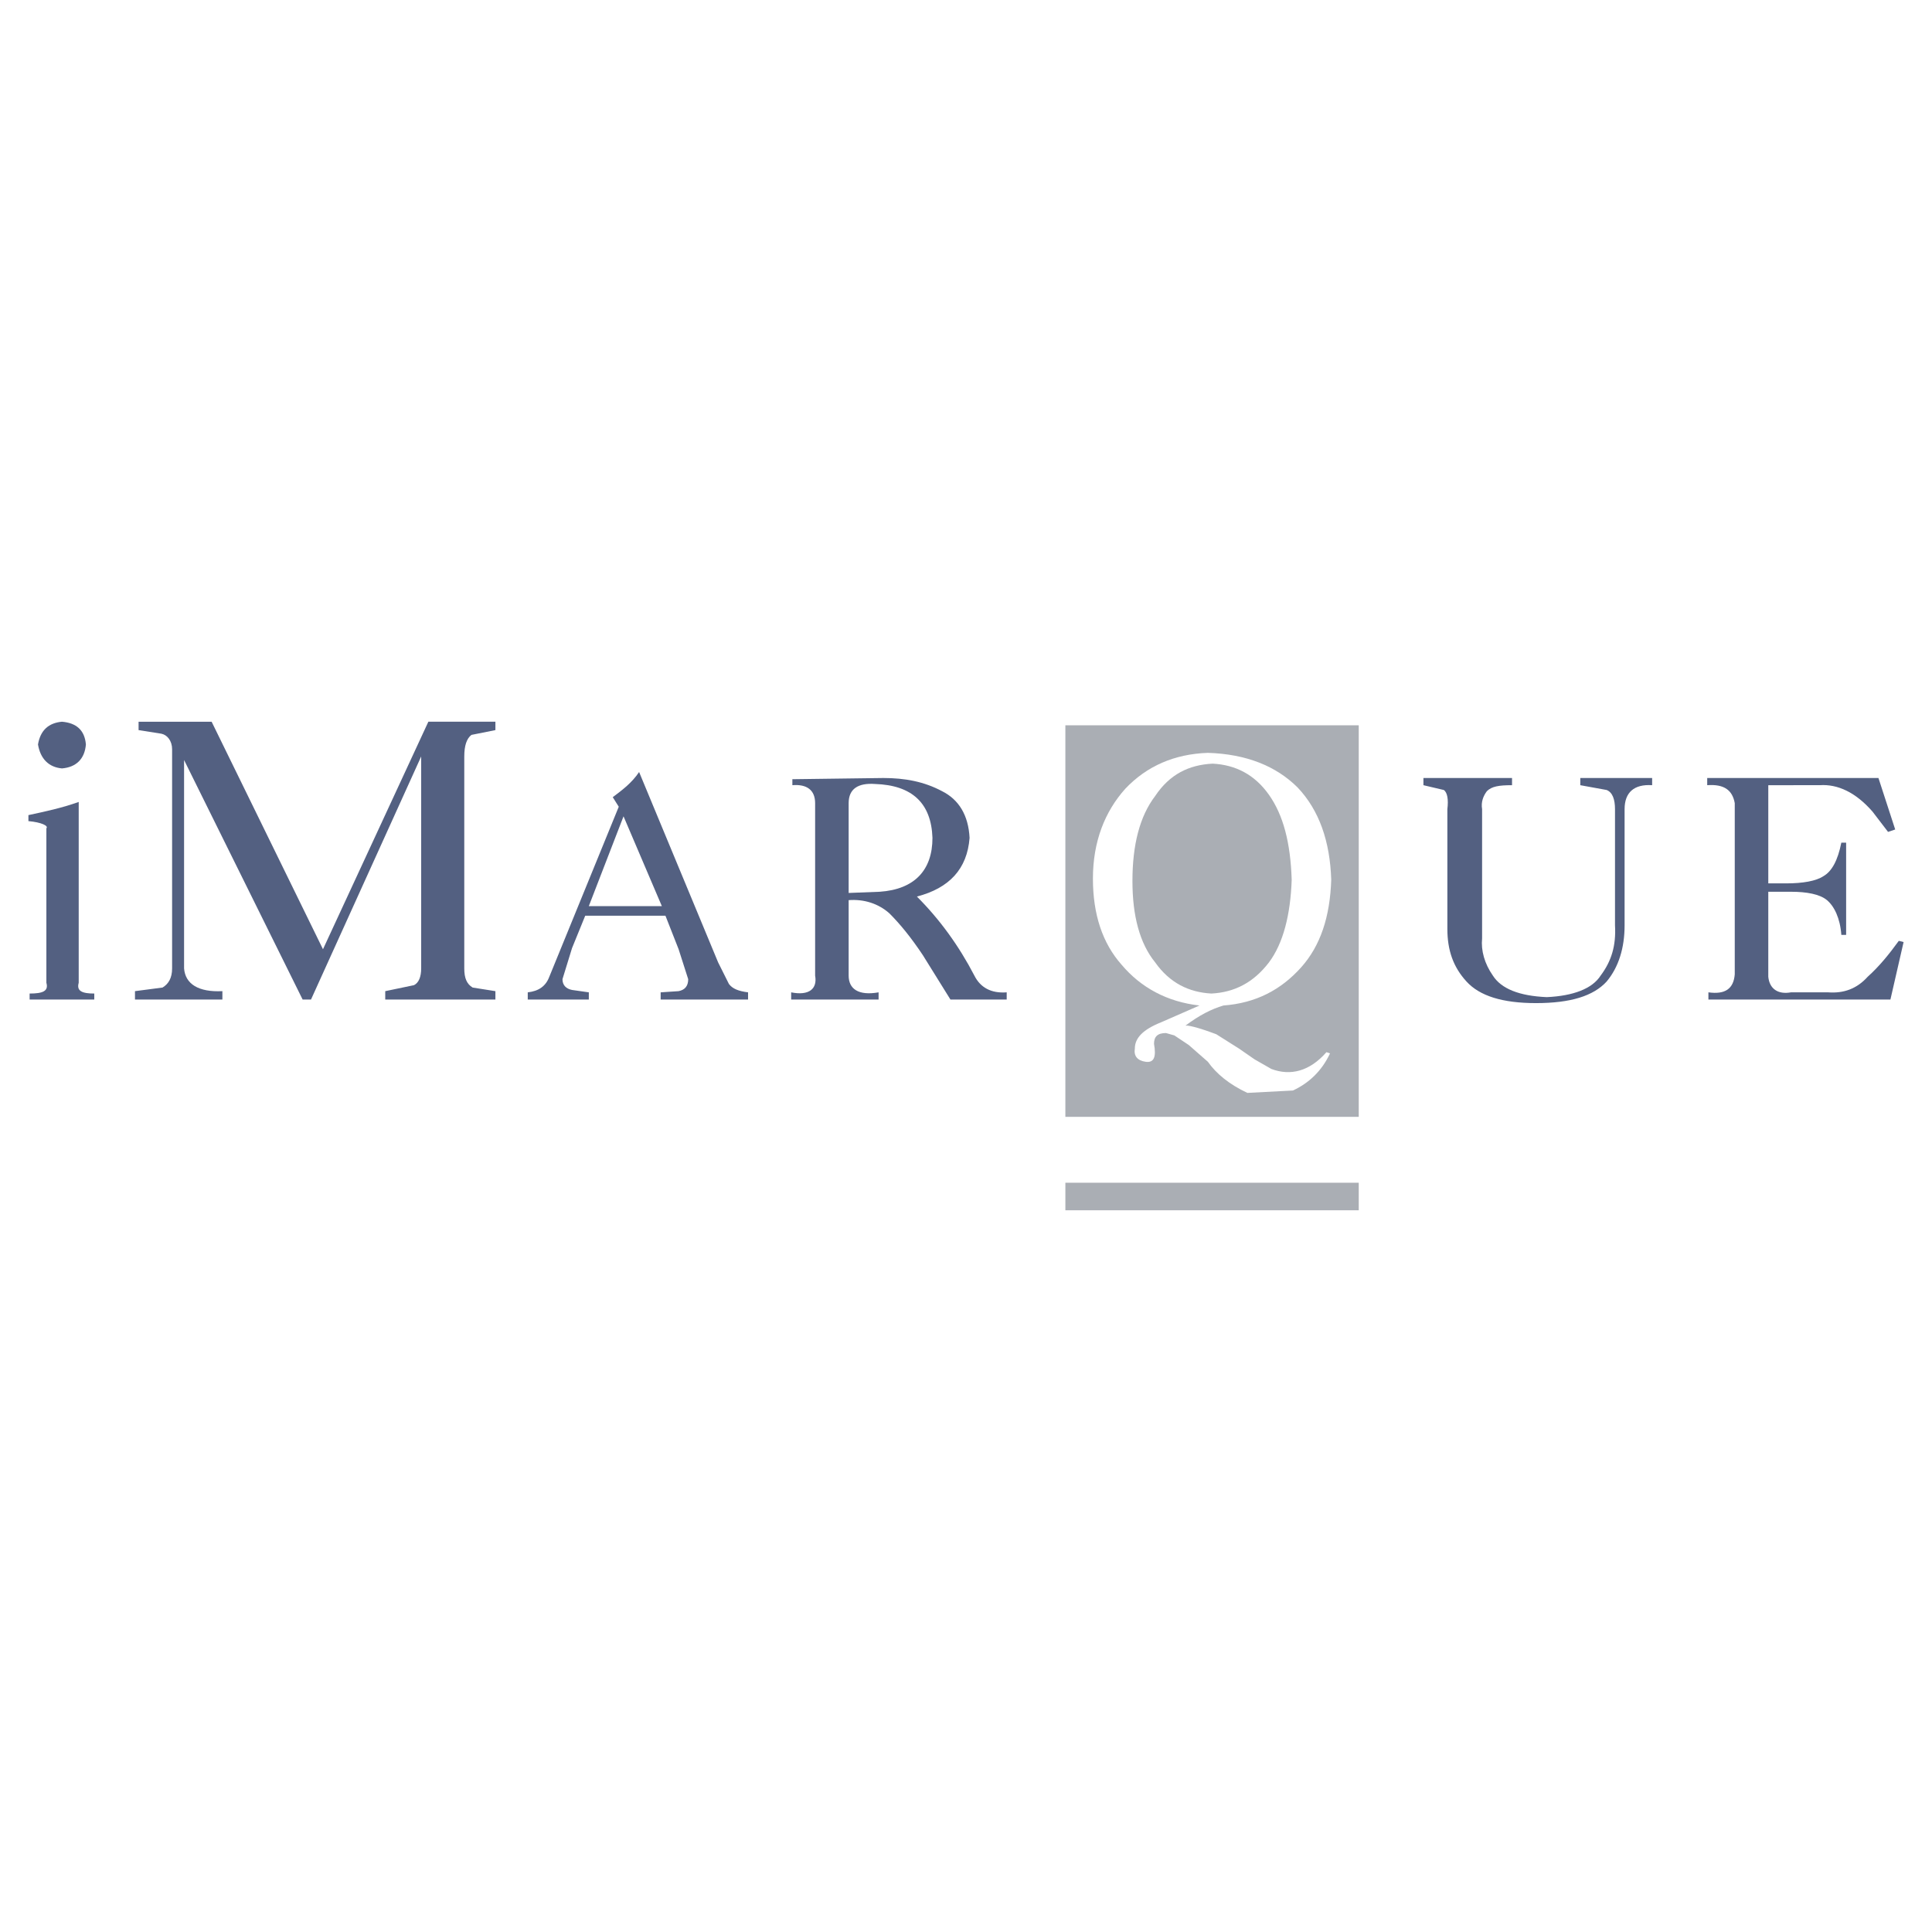
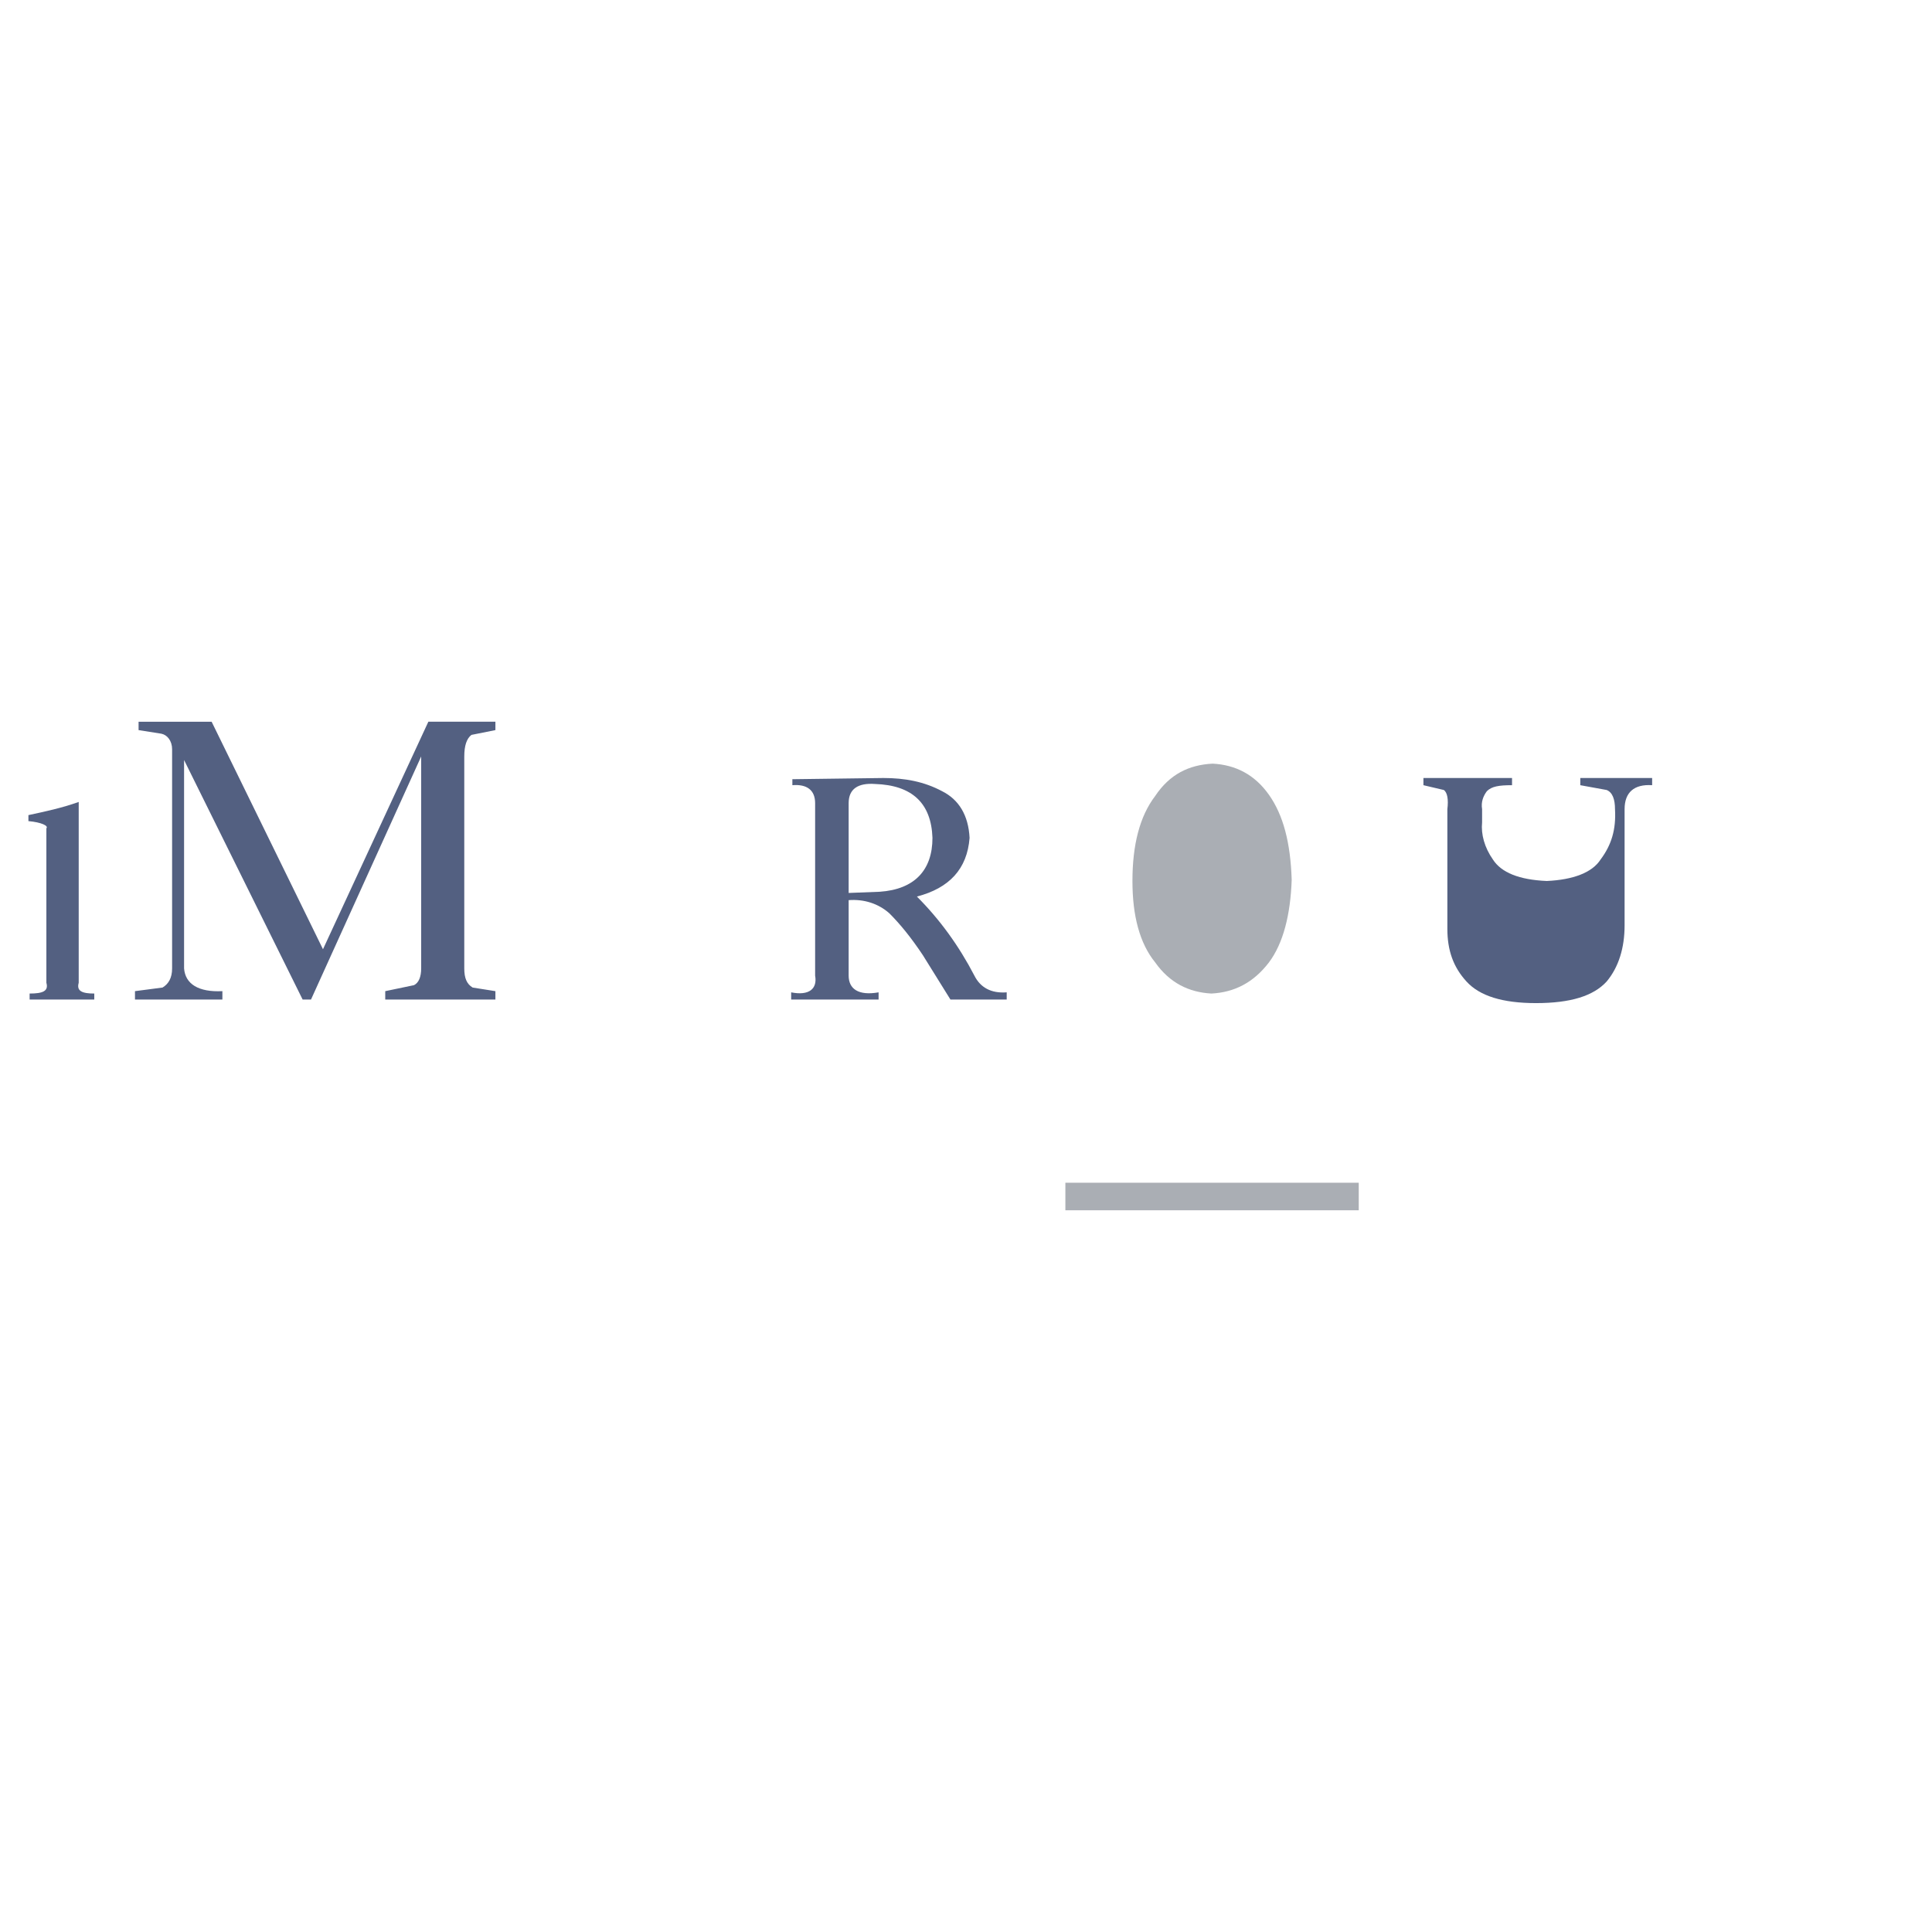
<svg xmlns="http://www.w3.org/2000/svg" version="1.0" id="Layer_1" x="0px" y="0px" width="192.756px" height="192.756px" viewBox="0 0 192.756 192.756" enable-background="new 0 0 192.756 192.756" xml:space="preserve">
  <g>
-     <polygon fill-rule="evenodd" clip-rule="evenodd" fill="#FFFFFF" points="0,0 192.756,0 192.756,192.756 0,192.756 0,0  " />
-     <path fill-rule="evenodd" clip-rule="evenodd" fill="#536081" d="M142.016,77.622v0.717l2.029,0.478   c0.359,0.239,0.479,0.956,0.359,1.911v11.947c0,2.15,0.598,3.823,1.912,5.255c1.314,1.436,3.582,2.15,6.928,2.15   c3.465,0,5.734-0.715,7.049-2.15c1.195-1.433,1.793-3.344,1.793-5.614V80.728c0-1.672,0.955-2.509,2.748-2.389v-0.717h-7.168v0.717   l2.627,0.478c0.598,0.239,0.836,0.956,0.836,1.911v11.588c0.119,2.031-0.357,3.584-1.434,5.018   c-0.836,1.314-2.746,2.031-5.375,2.15c-2.748-0.119-4.539-0.836-5.377-2.15c-0.836-1.195-1.195-2.509-1.074-3.704V80.728   c-0.121-0.716,0.119-1.314,0.477-1.792c0.479-0.478,1.195-0.597,2.51-0.597v-0.717H142.016L142.016,77.622z" />
-     <path fill-rule="evenodd" clip-rule="evenodd" fill="#536081" d="M181.559,78.338c1.793-0.12,3.584,0.717,5.256,2.628l1.555,2.031   l0.715-0.239l-1.672-5.137h-17.084v0.717c1.674-0.12,2.51,0.478,2.748,1.792v17.083c-0.119,1.435-0.955,2.03-2.629,1.792v0.717   h18.16l1.314-5.734l-0.479-0.12c-0.955,1.314-1.912,2.508-3.105,3.584c-1.076,1.195-2.391,1.672-3.943,1.553h-3.703   c-1.314,0.238-2.15-0.357-2.27-1.553v-8.482h2.27c1.553,0,2.867,0.239,3.584,0.836c0.717,0.598,1.314,1.792,1.434,3.465h0.479   v-9.199h-0.479c-0.357,1.792-0.955,2.867-1.791,3.345c-0.719,0.478-2.031,0.717-3.705,0.717h-1.791v-9.796H181.559L181.559,78.338z   " />
+     <path fill-rule="evenodd" clip-rule="evenodd" fill="#536081" d="M142.016,77.622v0.717l2.029,0.478   c0.359,0.239,0.479,0.956,0.359,1.911v11.947c0,2.15,0.598,3.823,1.912,5.255c1.314,1.436,3.582,2.15,6.928,2.15   c3.465,0,5.734-0.715,7.049-2.15c1.195-1.433,1.793-3.344,1.793-5.614V80.728c0-1.672,0.955-2.509,2.748-2.389v-0.717h-7.168v0.717   l2.627,0.478c0.598,0.239,0.836,0.956,0.836,1.911c0.119,2.031-0.357,3.584-1.434,5.018   c-0.836,1.314-2.746,2.031-5.375,2.15c-2.748-0.119-4.539-0.836-5.377-2.15c-0.836-1.195-1.195-2.509-1.074-3.704V80.728   c-0.121-0.716,0.119-1.314,0.477-1.792c0.479-0.478,1.195-0.597,2.51-0.597v-0.717H142.016L142.016,77.622z" />
    <path fill-rule="evenodd" clip-rule="evenodd" fill="#536081" d="M18.366,75.83l11.827,23.893h0.836l10.992-24.251v21.146   c0,0.836-0.239,1.434-0.717,1.672l-2.868,0.598v0.836h10.991v-0.836l-2.27-0.359c-0.597-0.357-0.836-0.955-0.836-1.911V75.471   c0-1.076,0.239-1.792,0.717-2.151l2.389-0.478v-0.836h-6.69L32.224,94.706l-11.11-22.699h-7.288v0.836l2.27,0.358   c0.597,0.119,1.075,0.717,1.075,1.553v21.863c0,0.956-0.358,1.553-0.956,1.911l-2.748,0.359v0.836h8.721v-0.836   c-2.39,0.119-3.703-0.717-3.823-2.27V75.83L18.366,75.83z" />
-     <path fill-rule="evenodd" clip-rule="evenodd" fill="#536081" d="M63.764,77.024c-0.717,1.076-1.672,1.792-2.629,2.509l0.598,0.956   l-6.929,16.964c-0.358,0.955-1.075,1.434-2.15,1.553v0.717h6.093v-0.717l-1.673-0.238c-0.597-0.119-0.956-0.479-0.956-1.076   l0.956-3.105l1.314-3.226h8.004l1.314,3.345l0.956,2.986c0,0.717-0.358,1.076-0.956,1.195l-1.792,0.119v0.717h8.721v-0.717   c-0.956-0.119-1.553-0.357-1.911-0.836l-1.075-2.15L63.764,77.024L63.764,77.024z M58.746,90.405l3.464-8.96l3.823,8.96H58.746   L58.746,90.405z" />
    <path fill-rule="evenodd" clip-rule="evenodd" fill="#536081" d="M93.989,78.936c-1.792-0.956-3.704-1.314-5.854-1.314l-9.08,0.12   v0.597c1.434-0.12,2.27,0.478,2.27,1.792v17.204c0.239,1.314-0.597,2.031-2.39,1.672v0.717h8.722v-0.717   c-2.031,0.359-2.987-0.357-2.987-1.672v-7.527c1.553-0.119,2.987,0.358,4.062,1.314c1.075,1.075,2.15,2.389,3.345,4.181l2.748,4.42   h5.614v-0.717c-1.553,0.119-2.628-0.479-3.226-1.672c-1.553-2.987-3.464-5.615-5.734-7.885c3.226-0.836,5.018-2.748,5.256-5.854   C96.617,81.325,95.661,79.772,93.989,78.936L93.989,78.936z M84.67,80.13c0-1.434,0.956-2.031,2.628-1.912   c3.704,0.12,5.615,1.912,5.734,5.376c0,3.226-1.792,5.137-5.256,5.376l-3.106,0.12V80.13L84.67,80.13z" />
    <polygon fill-rule="evenodd" clip-rule="evenodd" fill="#AAAEB4" points="135.562,120.75 135.562,118.002 106.293,118.002    106.293,120.75 135.562,120.75  " />
-     <path fill-rule="evenodd" clip-rule="evenodd" fill="#AAAEB4" d="M135.562,72.365h-29.27v39.065h29.27V72.365L135.562,72.365z    M111.908,96.258c-1.91-2.15-2.867-5.018-2.867-8.602c0-3.704,1.195-6.69,3.227-8.96c2.15-2.27,4.898-3.465,8.242-3.584   c3.824,0.119,6.811,1.314,8.961,3.464c2.15,2.27,3.225,5.376,3.346,9.199c-0.121,3.704-1.076,6.571-2.986,8.721   c-2.031,2.271-4.541,3.583-7.768,3.823c-1.193,0.357-2.389,0.955-3.822,2.031c0.119-0.119,1.195,0.119,3.107,0.836l2.27,1.434   l1.553,1.074l1.672,0.957c1.912,0.717,3.824,0.238,5.496-1.674l0.357,0.121c-0.836,1.791-2.15,2.986-3.703,3.703l-4.539,0.238   c-1.793-0.836-3.105-1.912-3.943-3.105l-1.91-1.674l-1.434-0.955l-0.836-0.238c-0.838,0-1.195,0.357-1.195,1.074   c0.238,1.314,0,1.912-0.836,1.793c-0.838-0.119-1.195-0.598-1.076-1.314c0-1.076,0.836-1.912,2.629-2.629l3.822-1.672   C116.449,99.961,113.82,98.527,111.908,96.258L111.908,96.258z" />
    <path fill-rule="evenodd" clip-rule="evenodd" fill="#AAAEB4" d="M112.984,87.896c0,3.465,0.717,6.212,2.27,8.125   c1.434,2.031,3.346,2.986,5.615,3.105c2.27-0.119,4.182-1.074,5.734-3.105c1.434-1.912,2.15-4.779,2.27-8.244   c-0.119-3.704-0.836-6.452-2.27-8.482s-3.346-2.987-5.615-3.106c-2.389,0.119-4.301,1.075-5.734,3.226   C113.701,81.445,112.984,84.312,112.984,87.896L112.984,87.896z" />
    <path fill-rule="evenodd" clip-rule="evenodd" fill="#536081" d="M7.853,80.011c-1.672,0.597-3.345,0.956-5.018,1.313v0.598   c1.314,0.12,2.031,0.478,1.792,0.717v15.412c0.239,0.836-0.359,1.074-1.672,1.074v0.598h6.451v-0.598   c-1.195,0-1.792-0.238-1.553-1.074V80.011L7.853,80.011z" />
-     <path fill-rule="evenodd" clip-rule="evenodd" fill="#536081" d="M3.791,74.276c0.239,1.434,1.075,2.27,2.39,2.389   c1.433-0.119,2.27-0.956,2.389-2.389c-0.12-1.434-0.956-2.15-2.389-2.27C4.866,72.126,4.03,72.843,3.791,74.276L3.791,74.276z" />
  </g>
</svg>